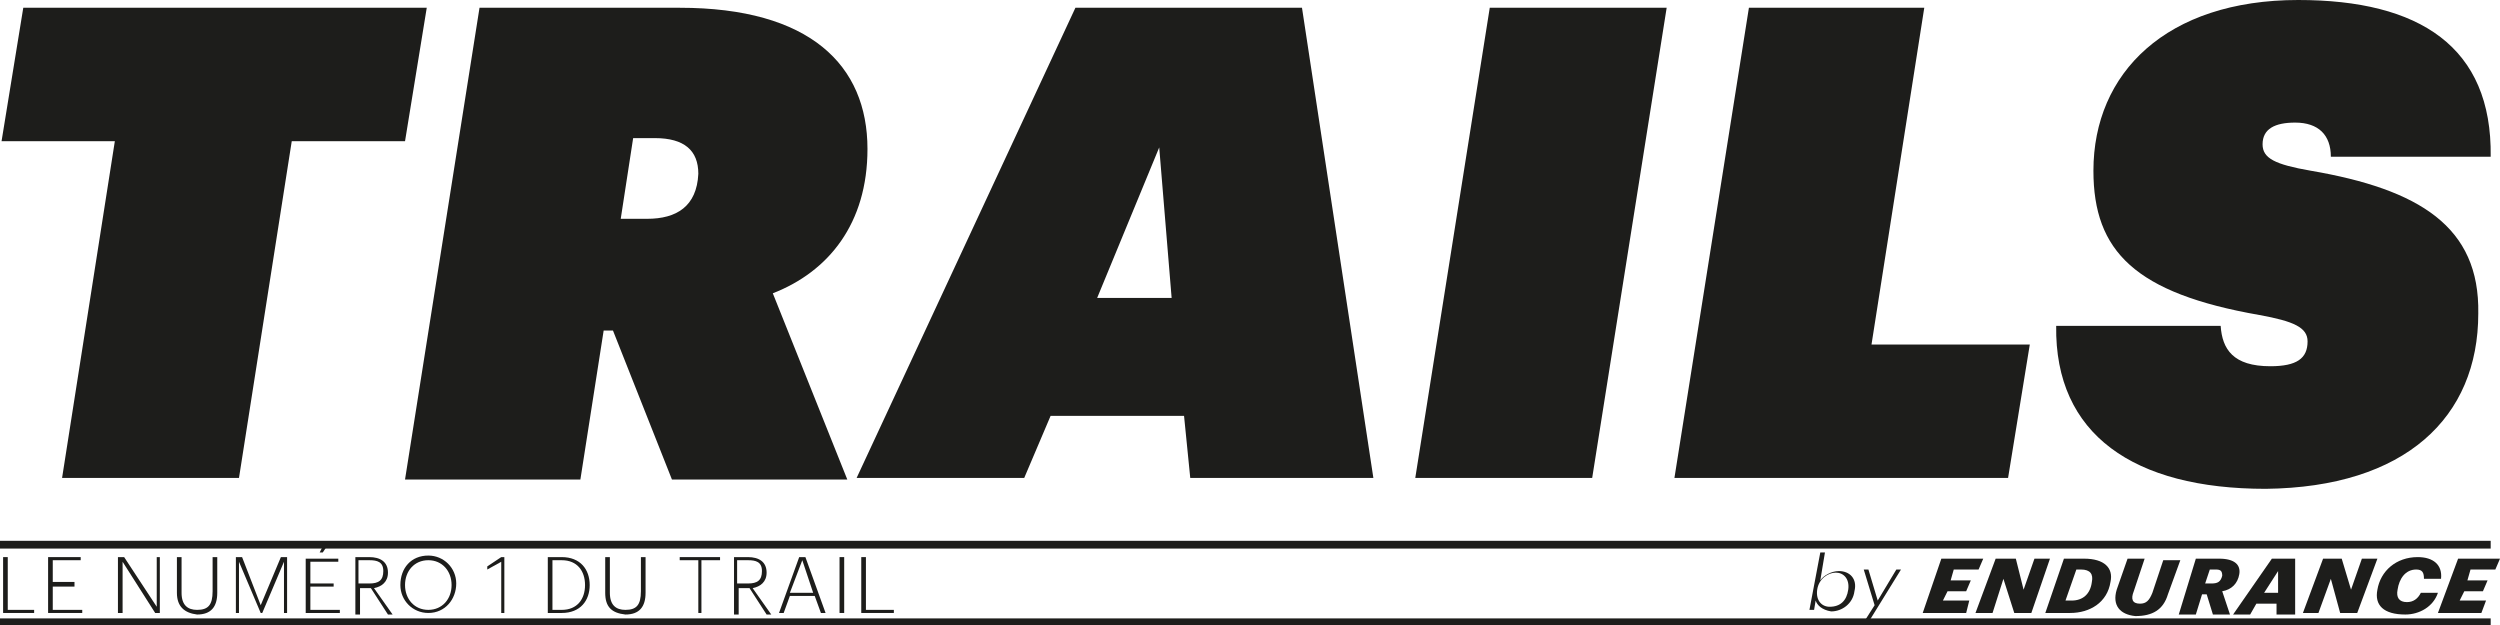
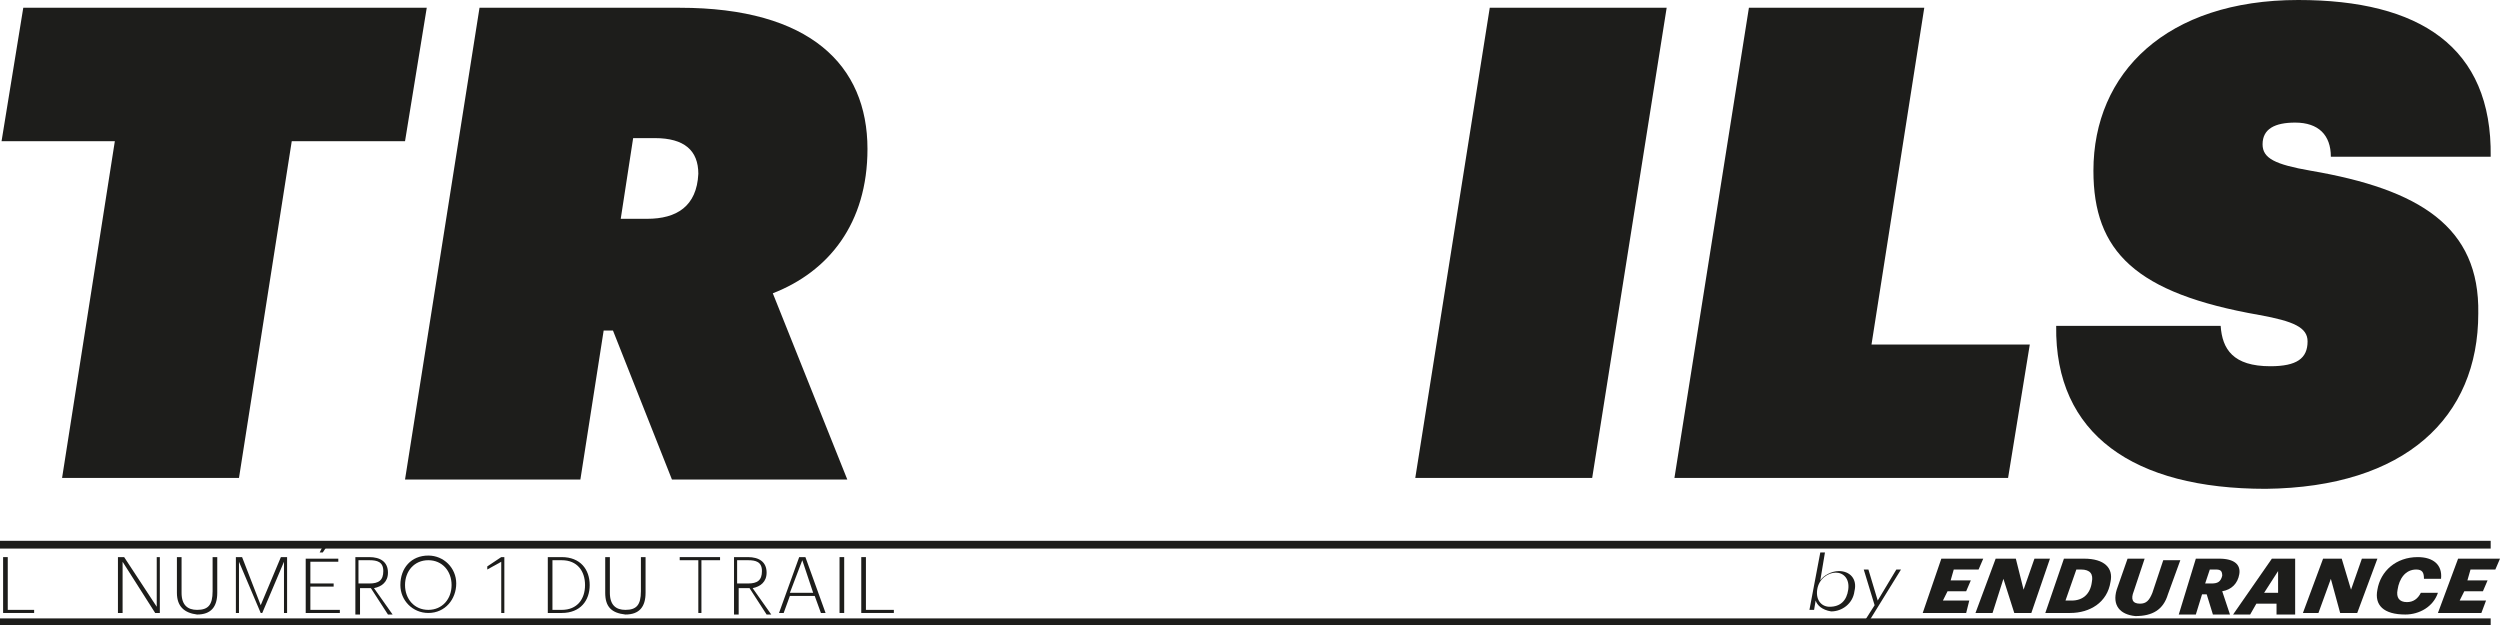
<svg xmlns="http://www.w3.org/2000/svg" version="1.1" id="Calque_1" x="0px" y="0px" viewBox="0 0 161.1 40.3" style="enable-background:new 0 0 161.1 40.3;" xml:space="preserve">
  <style type="text/css">
	.st0{fill:none;stroke:#1D1D1B;stroke-width:0.5;}
	.st1{fill:#1D1D1B;}
</style>
  <g>
    <path class="st0" d="M0,40.1h160.5 M0,35.1h160.5" />
    <path class="st1" d="M119.1,38L119.1,38c0.1-0.7-0.3-1.1-0.8-1.1c-0.5,0-1.1,0.4-1.2,1.1l0,0c-0.1,0.7,0.3,1.1,0.8,1.1   C118.6,39.1,119,38.7,119.1,38 M117,38.7l-0.1,0.6h-0.3l0.7-3.7h0.3l-0.3,1.8c0.2-0.3,0.7-0.6,1.2-0.6c0.7,0,1.2,0.5,1,1.3l0,0   c-0.1,0.8-0.8,1.3-1.5,1.3C117.4,39.3,117.1,39,117,38.7" />
    <polygon class="st1" points="122.2,36.7 121,38.7 120.4,36.7 120.1,36.7 120.8,39 120.1,40.1 120.4,40.1 122.5,36.7  " />
-     <path class="st1" d="M69.3,0.5L55.2,30.8H66l1.7-4h8.6l0.4,4h11.8L83.9,0.5H69.3z M70.7,19.2l4-9.7l0.8,9.7H70.7z" />
    <polygon class="st1" points="27.5,0.5 1.5,0.5 0.1,9.1 7.4,9.1 4,30.8 15.4,30.8 18.8,9.1 26.1,9.1  " />
    <path class="st1" d="M55.9,9.6c0-5.4-3.7-9.1-12.1-9.1H30.9l-4.8,30.4h11.3l1.5-9.6h0.6l3.8,9.6h11.3l-4.8-12   C53.4,17.5,55.9,14.4,55.9,9.6z M41.7,14.1H40l0.8-5.2h1.4c1.9,0,2.8,0.8,2.8,2.3C44.9,13.3,43.6,14.1,41.7,14.1z" />
    <polygon class="st1" points="91.2,30.8 102.6,30.8 107.4,0.5 96,0.5  " />
    <path class="st1" d="M148.9,11c-2.3-0.4-3.1-0.8-3.1-1.7c0-1,0.8-1.4,2.1-1.4c1.5,0,2.3,0.8,2.3,2.2h10.3C160.6,3,155.9,0,148.1,0   c-8.5,0-13.2,4.7-13.2,11c0,5.2,2.7,7.9,10.7,9.3c2.2,0.4,3.1,0.8,3.1,1.7c0,1.1-0.7,1.6-2.4,1.6c-2.4,0-3.1-1.1-3.2-2.6h-10.6   c-0.1,7,5,10.5,13.5,10.5c9-0.1,13.7-4.6,13.7-11.3C159.8,14.6,155.9,12.2,148.9,11z" />
    <polygon class="st1" points="124,0.5 112.7,0.5 107.9,30.8 129.4,30.8 130.8,22.2 120.6,22.2  " />
    <polygon class="st1" points="125.1,36 123.9,39.5 126.7,39.5 126.9,38.7 125.2,38.7 125.5,38.1 126.7,38.1 127,37.4 125.7,37.4    125.9,36.7 127.5,36.7 127.8,36  " />
    <polygon class="st1" points="131.1,36 130.4,38 129.9,36 128.6,36 127.3,39.5 128.4,39.5 129.1,37.3 129.8,39.5 130.9,39.5    132.1,36  " />
-     <path class="st1" d="M133.5,38.7c0.7,0,1.2-0.4,1.3-1.2c0.1-0.5-0.1-0.8-0.7-0.8h-0.3l-0.7,2H133.5z M133,36h1.3   c1.3,0,1.9,0.6,1.7,1.5c-0.2,1.3-1.3,2-2.6,2h-1.6L133,36z" />
+     <path class="st1" d="M133.5,38.7c0.7,0,1.2-0.4,1.3-1.2c0.1-0.5-0.1-0.8-0.7-0.8h-0.3l-0.7,2H133.5z M133,36h1.3   c1.3,0,1.9,0.6,1.7,1.5c-0.2,1.3-1.3,2-2.6,2h-1.6z" />
    <path class="st1" d="M136.4,38l0.7-2h1.1l-0.7,2.1c-0.2,0.5-0.1,0.8,0.4,0.8c0.4,0,0.6-0.2,0.8-0.7l0.7-2.1h1.1l-0.8,2.2   c-0.3,1-1,1.4-2.1,1.4C136.6,39.6,136.1,39,136.4,38" />
    <path class="st1" d="M142.5,37.6c0.4,0,0.6-0.1,0.7-0.5c0-0.3-0.1-0.4-0.4-0.4h-0.4l-0.3,0.9H142.5z M141.5,36h1.5   c1,0,1.4,0.4,1.3,1c-0.1,0.6-0.5,1-1.1,1.1l0.5,1.5h-1.1l-0.4-1.3h-0.3l-0.4,1.3h-1.1L141.5,36z" />
    <path class="st1" d="M146.8,36.8l0,1.4h-0.9L146.8,36.8z M146.4,36l-2.5,3.6h1.1l0.4-0.7h1.3l0,0.7h1.2l0-3.6H146.4z" />
    <polygon class="st1" points="152.2,36 151.5,38 150.9,36 149.7,36 148.4,39.5 149.4,39.5 150.2,37.3 150.8,39.5 151.9,39.5    153.2,36  " />
    <path class="st1" d="M153.2,38c0.2-1.2,1.2-2.1,2.6-2.1c1,0,1.6,0.5,1.5,1.4h-1.1c0-0.4-0.1-0.6-0.5-0.6c-0.7,0-1.1,0.6-1.2,1.3   c-0.1,0.5,0.1,0.8,0.6,0.8c0.4,0,0.7-0.2,0.9-0.6h1.1c-0.3,0.9-1.2,1.4-2.1,1.4C153.6,39.6,153,39,153.2,38" />
    <polygon class="st1" points="158.4,36 157.1,39.5 159.9,39.5 160.2,38.7 158.5,38.7 158.8,38.1 160,38.1 160.3,37.4 159,37.4    159.2,36.7 160.8,36.7 161.1,36  " />
    <polygon class="st1" points="0.2,35.9 0.2,39.5 2.2,39.5 2.2,39.3 0.5,39.3 0.5,35.9  " />
-     <polygon class="st1" points="3.1,35.9 3.1,39.5 5.3,39.5 5.3,39.3 3.4,39.3 3.4,37.8 4.8,37.8 4.8,37.5 3.4,37.5 3.4,36.1    5.2,36.1 5.2,35.9  " />
    <polygon class="st1" points="10.1,35.9 10.1,39.1 8,35.9 7.6,35.9 7.6,39.5 7.9,39.5 7.9,36.2 10,39.5 10.3,39.5 10.3,35.9  " />
    <path class="st1" d="M11.4,38.2v-2.3h0.3v2.3c0,0.8,0.4,1.1,1,1.1c0.7,0,1-0.3,1-1.2v-2.2h0.3v2.3c0,0.9-0.4,1.4-1.3,1.4   C11.9,39.5,11.4,39.1,11.4,38.2" />
    <polygon class="st1" points="18.1,35.9 16.8,39 15.6,35.9 15.2,35.9 15.2,39.5 15.4,39.5 15.4,36.2 16.8,39.5 16.9,39.5 18.3,36.2    18.3,39.5 18.5,39.5 18.5,35.9  " />
    <path class="st1" d="M19.7,35.9v3.6h2.2v-0.2H20v-1.5h1.5v-0.2H20v-1.4h1.8v-0.2H19.7z M20.9,35l-0.3,0.6h0.2l0.4-0.6H20.9z" />
    <path class="st1" d="M29.1,37.7L29.1,37.7c0-0.9-0.6-1.6-1.5-1.6c-0.9,0-1.5,0.7-1.5,1.6v0c0,0.9,0.6,1.6,1.5,1.6   C28.5,39.3,29.1,38.6,29.1,37.7 M25.8,37.7L25.8,37.7c0-1.1,0.7-1.9,1.8-1.9c1,0,1.8,0.8,1.8,1.8v0c0,1-0.7,1.9-1.8,1.9   C26.6,39.5,25.8,38.7,25.8,37.7" />
    <path class="st1" d="M23.8,37.6c0.6,0,0.9-0.2,0.9-0.8v0c0-0.6-0.4-0.7-0.9-0.7h-0.7v1.5H23.8z M22.8,35.9h1c0.7,0,1.2,0.3,1.2,1v0   c0,0.6-0.4,0.9-0.9,1l1.2,1.7h-0.3l-1.1-1.7h-0.7v1.7h-0.3V35.9z" />
    <polygon class="st1" points="32.3,35.9 31.4,36.5 31.4,36.7 32.3,36.2 32.3,39.5 32.5,39.5 32.5,35.9  " />
    <path class="st1" d="M36.2,39.3c1,0,1.5-0.7,1.5-1.6v0c0-0.9-0.5-1.6-1.5-1.6h-0.6v3.2H36.2z M35.3,35.9h0.9c1.2,0,1.8,0.8,1.8,1.8   v0c0,1-0.6,1.8-1.8,1.8h-0.9V35.9z" />
    <path class="st1" d="M39,38.2v-2.3h0.3v2.3c0,0.8,0.4,1.1,1,1.1c0.7,0,1-0.3,1-1.2v-2.2h0.3v2.3c0,0.9-0.4,1.4-1.3,1.4   C39.4,39.5,39,39.1,39,38.2" />
    <polygon class="st1" points="43.8,35.9 43.8,36.1 45,36.1 45,39.5 45.2,39.5 45.2,36.1 46.4,36.1 46.4,35.9  " />
    <path class="st1" d="M48.2,37.6c0.6,0,0.9-0.2,0.9-0.8v0c0-0.6-0.4-0.7-0.9-0.7h-0.7v1.5H48.2z M47.2,35.9h1c0.7,0,1.2,0.3,1.2,1v0   c0,0.6-0.4,0.9-0.9,1l1.2,1.7h-0.3l-1.1-1.7h-0.7v1.7h-0.3V35.9z" />
    <path class="st1" d="M51.7,36.1l0.7,2.1h-1.5L51.7,36.1z M51.5,35.9l-1.3,3.6h0.3l0.4-1.1h1.6l0.4,1.1h0.3l-1.3-3.6H51.5z" />
    <rect x="54.1" y="35.9" class="st1" width="0.3" height="3.6" />
    <polygon class="st1" points="55.5,35.9 55.5,39.5 57.6,39.5 57.6,39.3 55.8,39.3 55.8,35.9  " />
  </g>
</svg>